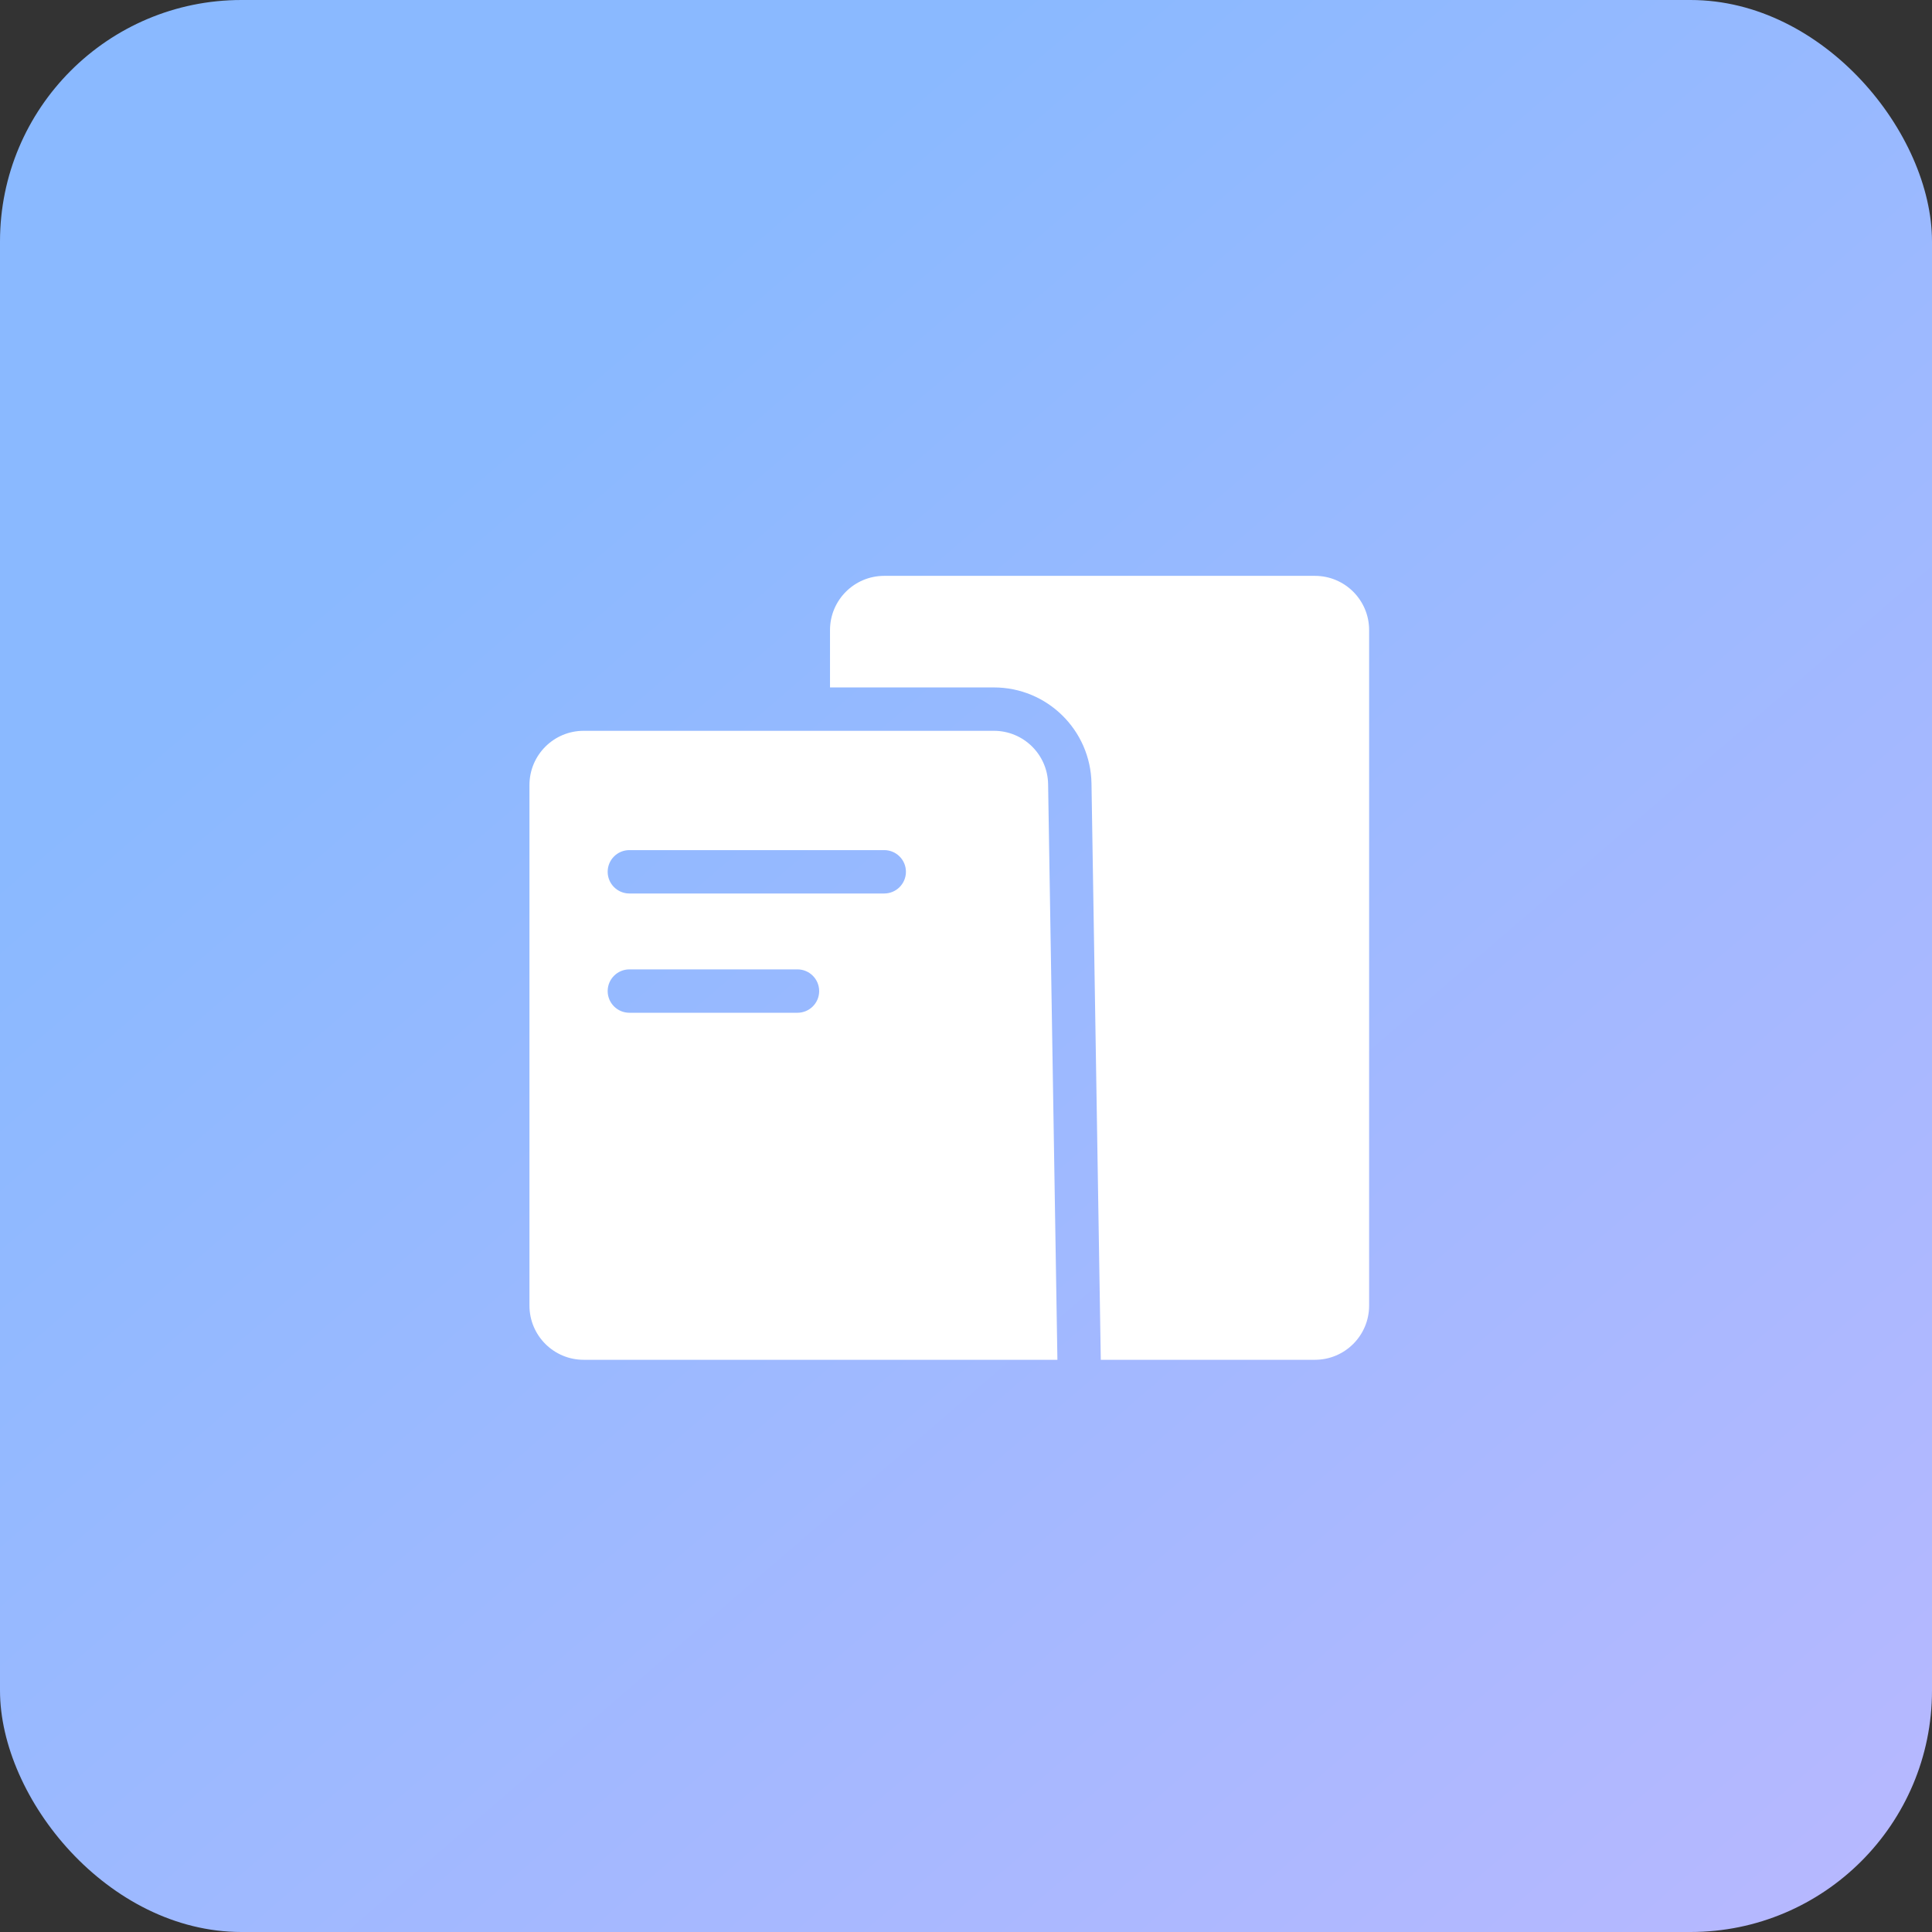
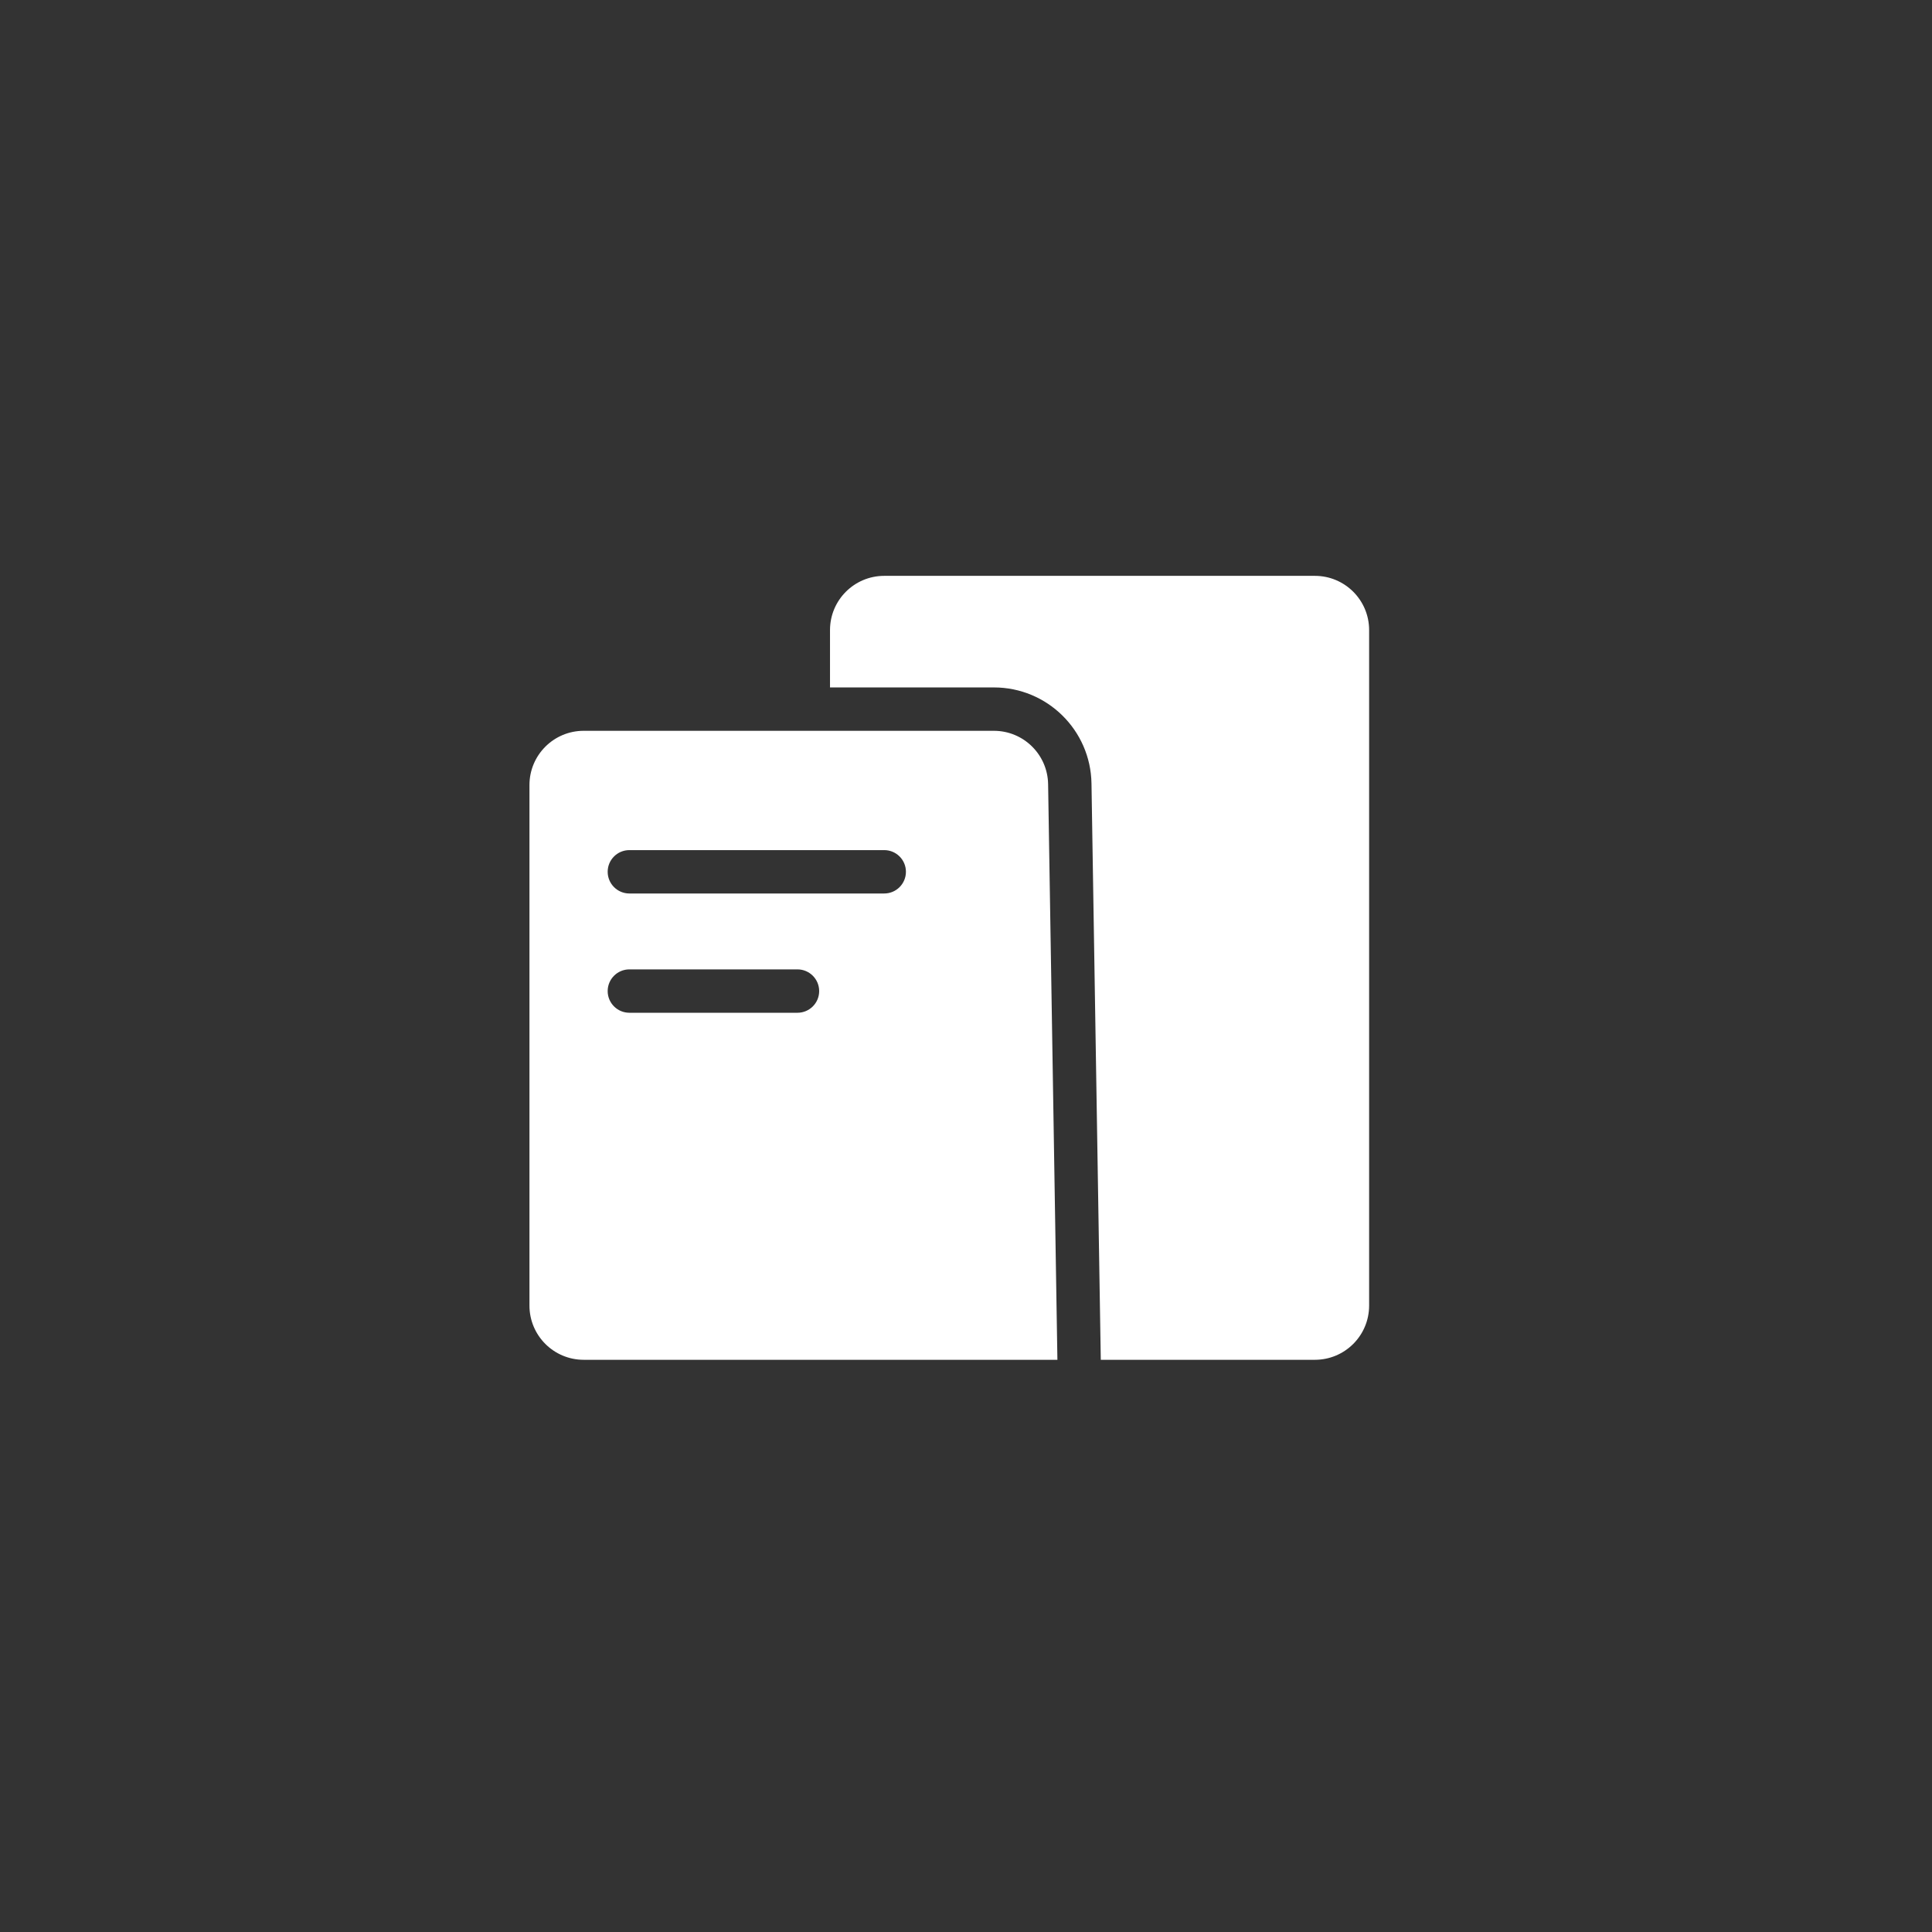
<svg xmlns="http://www.w3.org/2000/svg" width="64" height="64" viewBox="0 0 64 64" fill="none">
  <rect x="0" y="0" width="64" height="64" fill="#333333" stroke="none" />
-   <rect width="64" height="64" rx="8" fill="url(#paint0_linear_6163_91931)" />
  <path fill-rule="evenodd" clip-rule="evenodd" d="M34.72 25.976L35.028 45.045H26.058H19.335C18.343 45.045 17.539 44.241 17.539 43.249V26.005C17.539 25.013 18.343 24.209 19.335 24.209H32.924C33.905 24.209 34.704 24.995 34.72 25.976ZM20.13 28.879C20.13 28.482 20.452 28.161 20.849 28.161H29.291C29.688 28.161 30.01 28.482 30.01 28.879C30.01 29.276 29.688 29.598 29.291 29.598H20.849C20.452 29.598 20.13 29.276 20.13 28.879ZM20.13 32.831C20.13 32.434 20.452 32.112 20.849 32.112H26.417C26.814 32.112 27.136 32.434 27.136 32.831C27.136 33.228 26.814 33.549 26.417 33.549H20.849C20.452 33.549 20.13 33.228 20.13 32.831Z" fill="white" />
  <path d="M27.495 20.872C27.495 19.88 28.299 19.076 29.291 19.076H43.558C44.55 19.076 45.354 19.88 45.354 20.872V43.249C45.354 44.241 44.55 45.045 43.558 45.045H36.465L36.157 25.953C36.128 24.188 34.689 22.772 32.924 22.772H27.495V20.872Z" fill="white" />
  <defs>
    <linearGradient id="paint0_linear_6163_91931" x1="8.10251e-08" y1="1.3" x2="58.274" y2="68.934" gradientUnits="userSpaceOnUse">
      <stop offset="0.232" stop-color="#8AB9FF" />
      <stop offset="1" stop-color="#B8B8FF" />
    </linearGradient>
  </defs>
</svg>